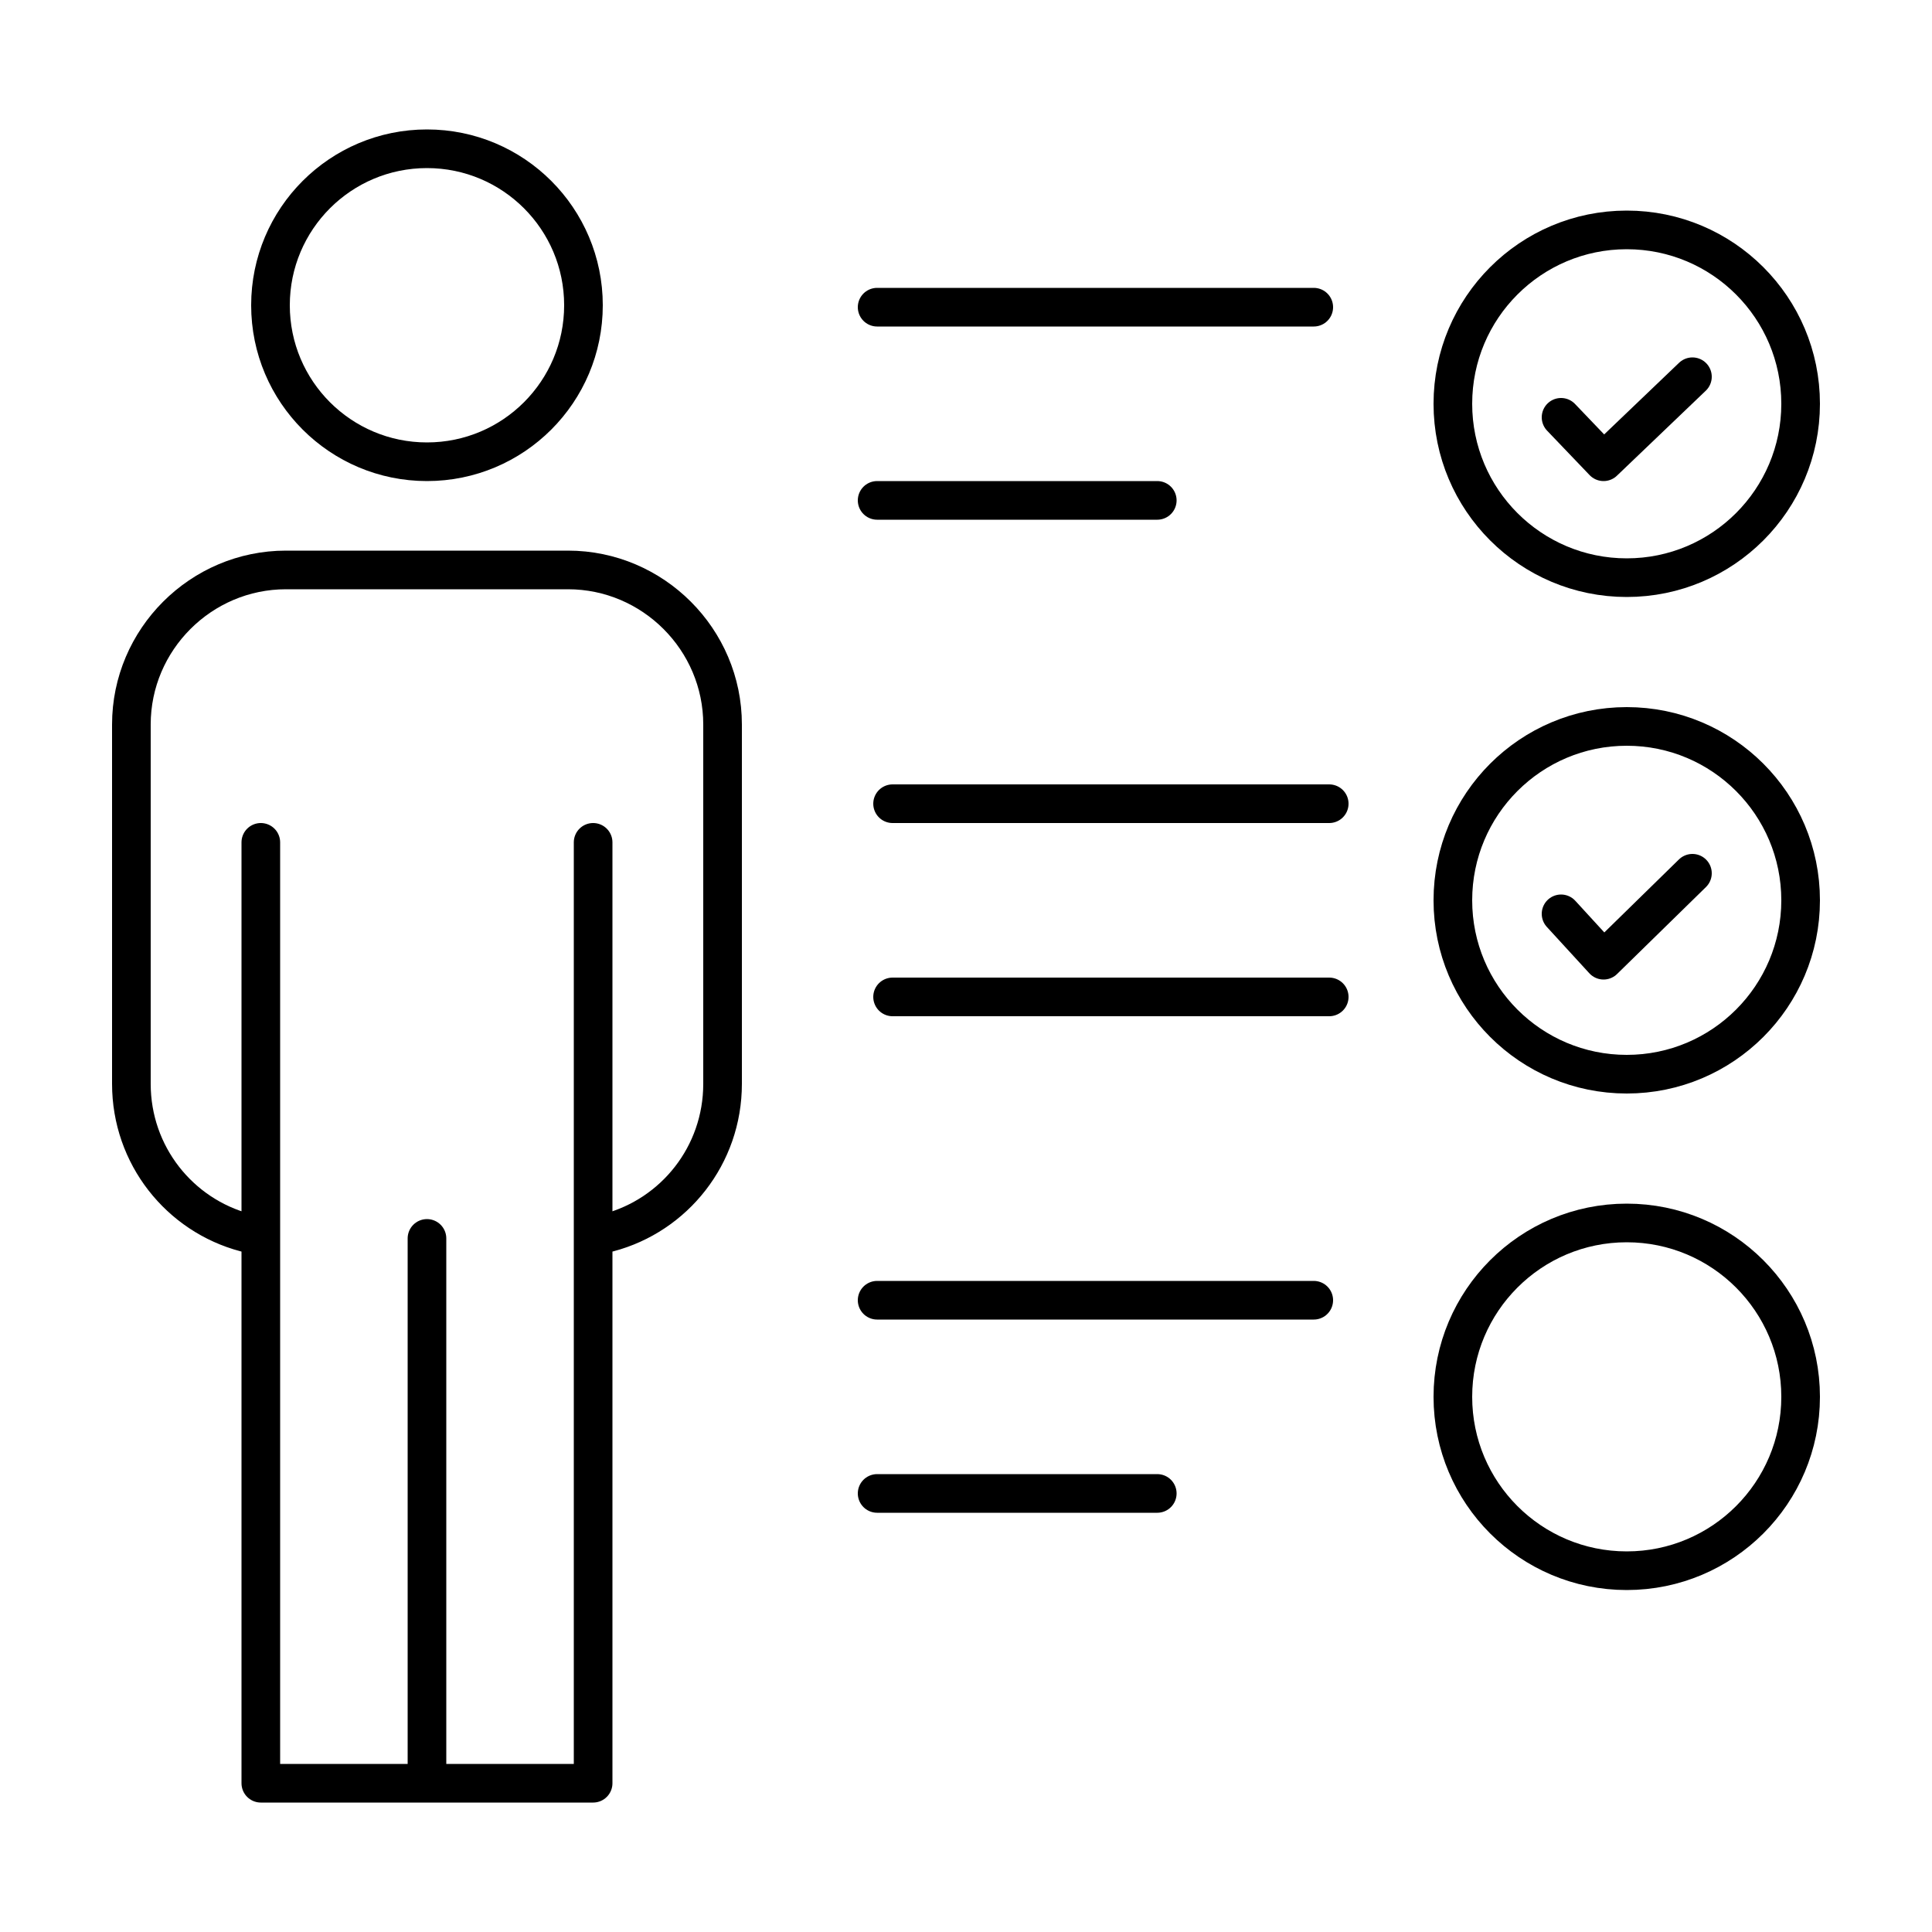
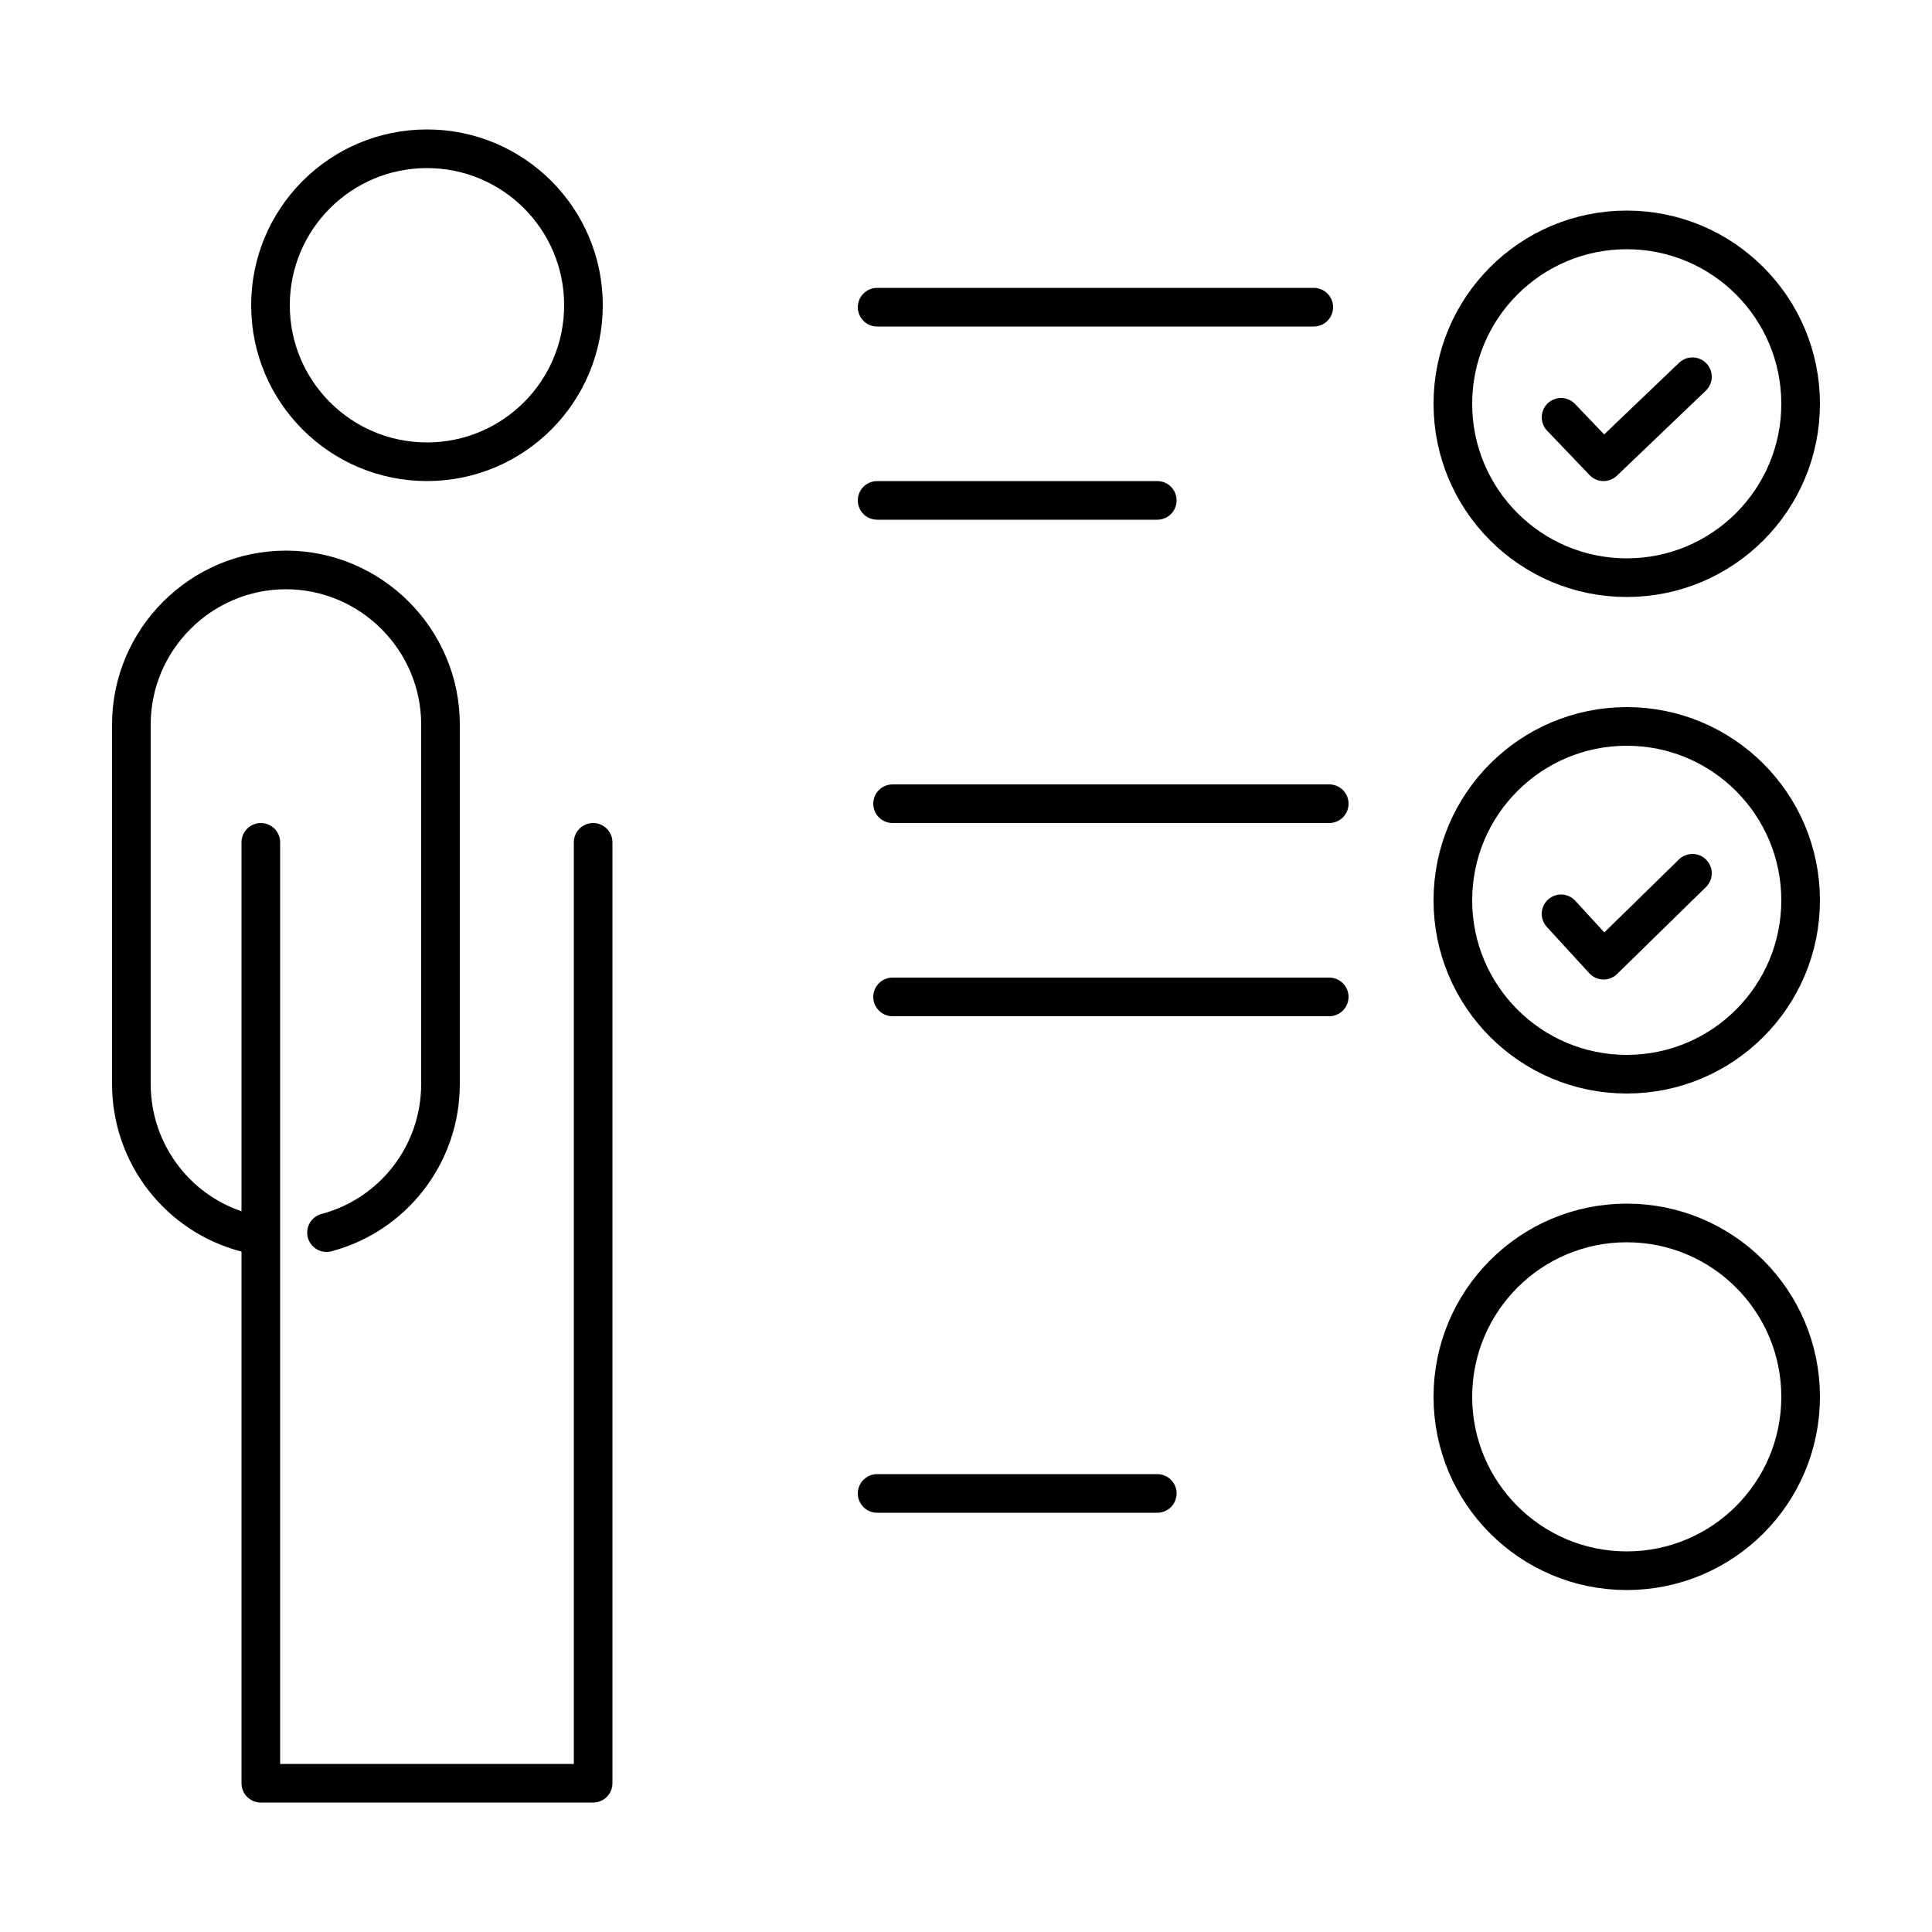
<svg xmlns="http://www.w3.org/2000/svg" id="Layer_1" data-name="Layer 1" viewBox="0 0 100 100">
  <defs>
    <style>      .cls-1 {        stroke-miterlimit: 10;      }      .cls-1, .cls-2 {        fill: none;        stroke: #000;        stroke-linecap: round;        stroke-width: 2px;      }      .cls-2 {        stroke-linejoin: round;      }    </style>
  </defs>
  <g>
-     <path class="cls-2" d="M12.7,63.8c-3.4-.9-5.9-4-5.9-7.7v-18.6c0-4.4,3.6-8,8-8h14.6c4.4,0,8,3.6,8,8v18.6c0,3.7-2.5,6.8-5.9,7.7" />
+     <path class="cls-2" d="M12.7,63.8c-3.4-.9-5.9-4-5.9-7.7v-18.6c0-4.4,3.6-8,8-8c4.4,0,8,3.6,8,8v18.6c0,3.7-2.5,6.8-5.9,7.7" />
    <polyline class="cls-2" points="30.7 43.6 30.7 92.3 13.5 92.3 13.5 43.6" />
-     <line class="cls-2" x1="22.1" y1="64.1" x2="22.1" y2="91.9" />
    <circle class="cls-2" cx="22.1" cy="15.8" r="8.1" />
  </g>
  <g>
    <circle class="cls-1" cx="84.2" cy="72.3" r="9" />
    <g>
-       <line class="cls-1" x1="45.4" y1="67.3" x2="68" y2="67.3" />
      <line class="cls-1" x1="45.4" y1="77.3" x2="59.9" y2="77.3" />
    </g>
  </g>
  <g>
    <line class="cls-1" x1="45.4" y1="15.9" x2="68" y2="15.9" />
    <line class="cls-1" x1="45.4" y1="25.9" x2="59.9" y2="25.9" />
  </g>
  <g>
    <circle class="cls-1" cx="84.2" cy="20.9" r="9" />
    <polyline class="cls-2" points="80.8 21.6 83 23.9 87.6 19.5" />
  </g>
  <g>
    <g>
      <line class="cls-1" x1="46.2" y1="41.6" x2="68.8" y2="41.6" />
      <line class="cls-1" x1="46.2" y1="51.6" x2="68.8" y2="51.6" />
    </g>
    <g>
      <circle class="cls-1" cx="84.2" cy="46.6" r="9" />
      <polyline class="cls-2" points="80.8 47.3 83 49.7 87.6 45.2" />
    </g>
  </g>
</svg>